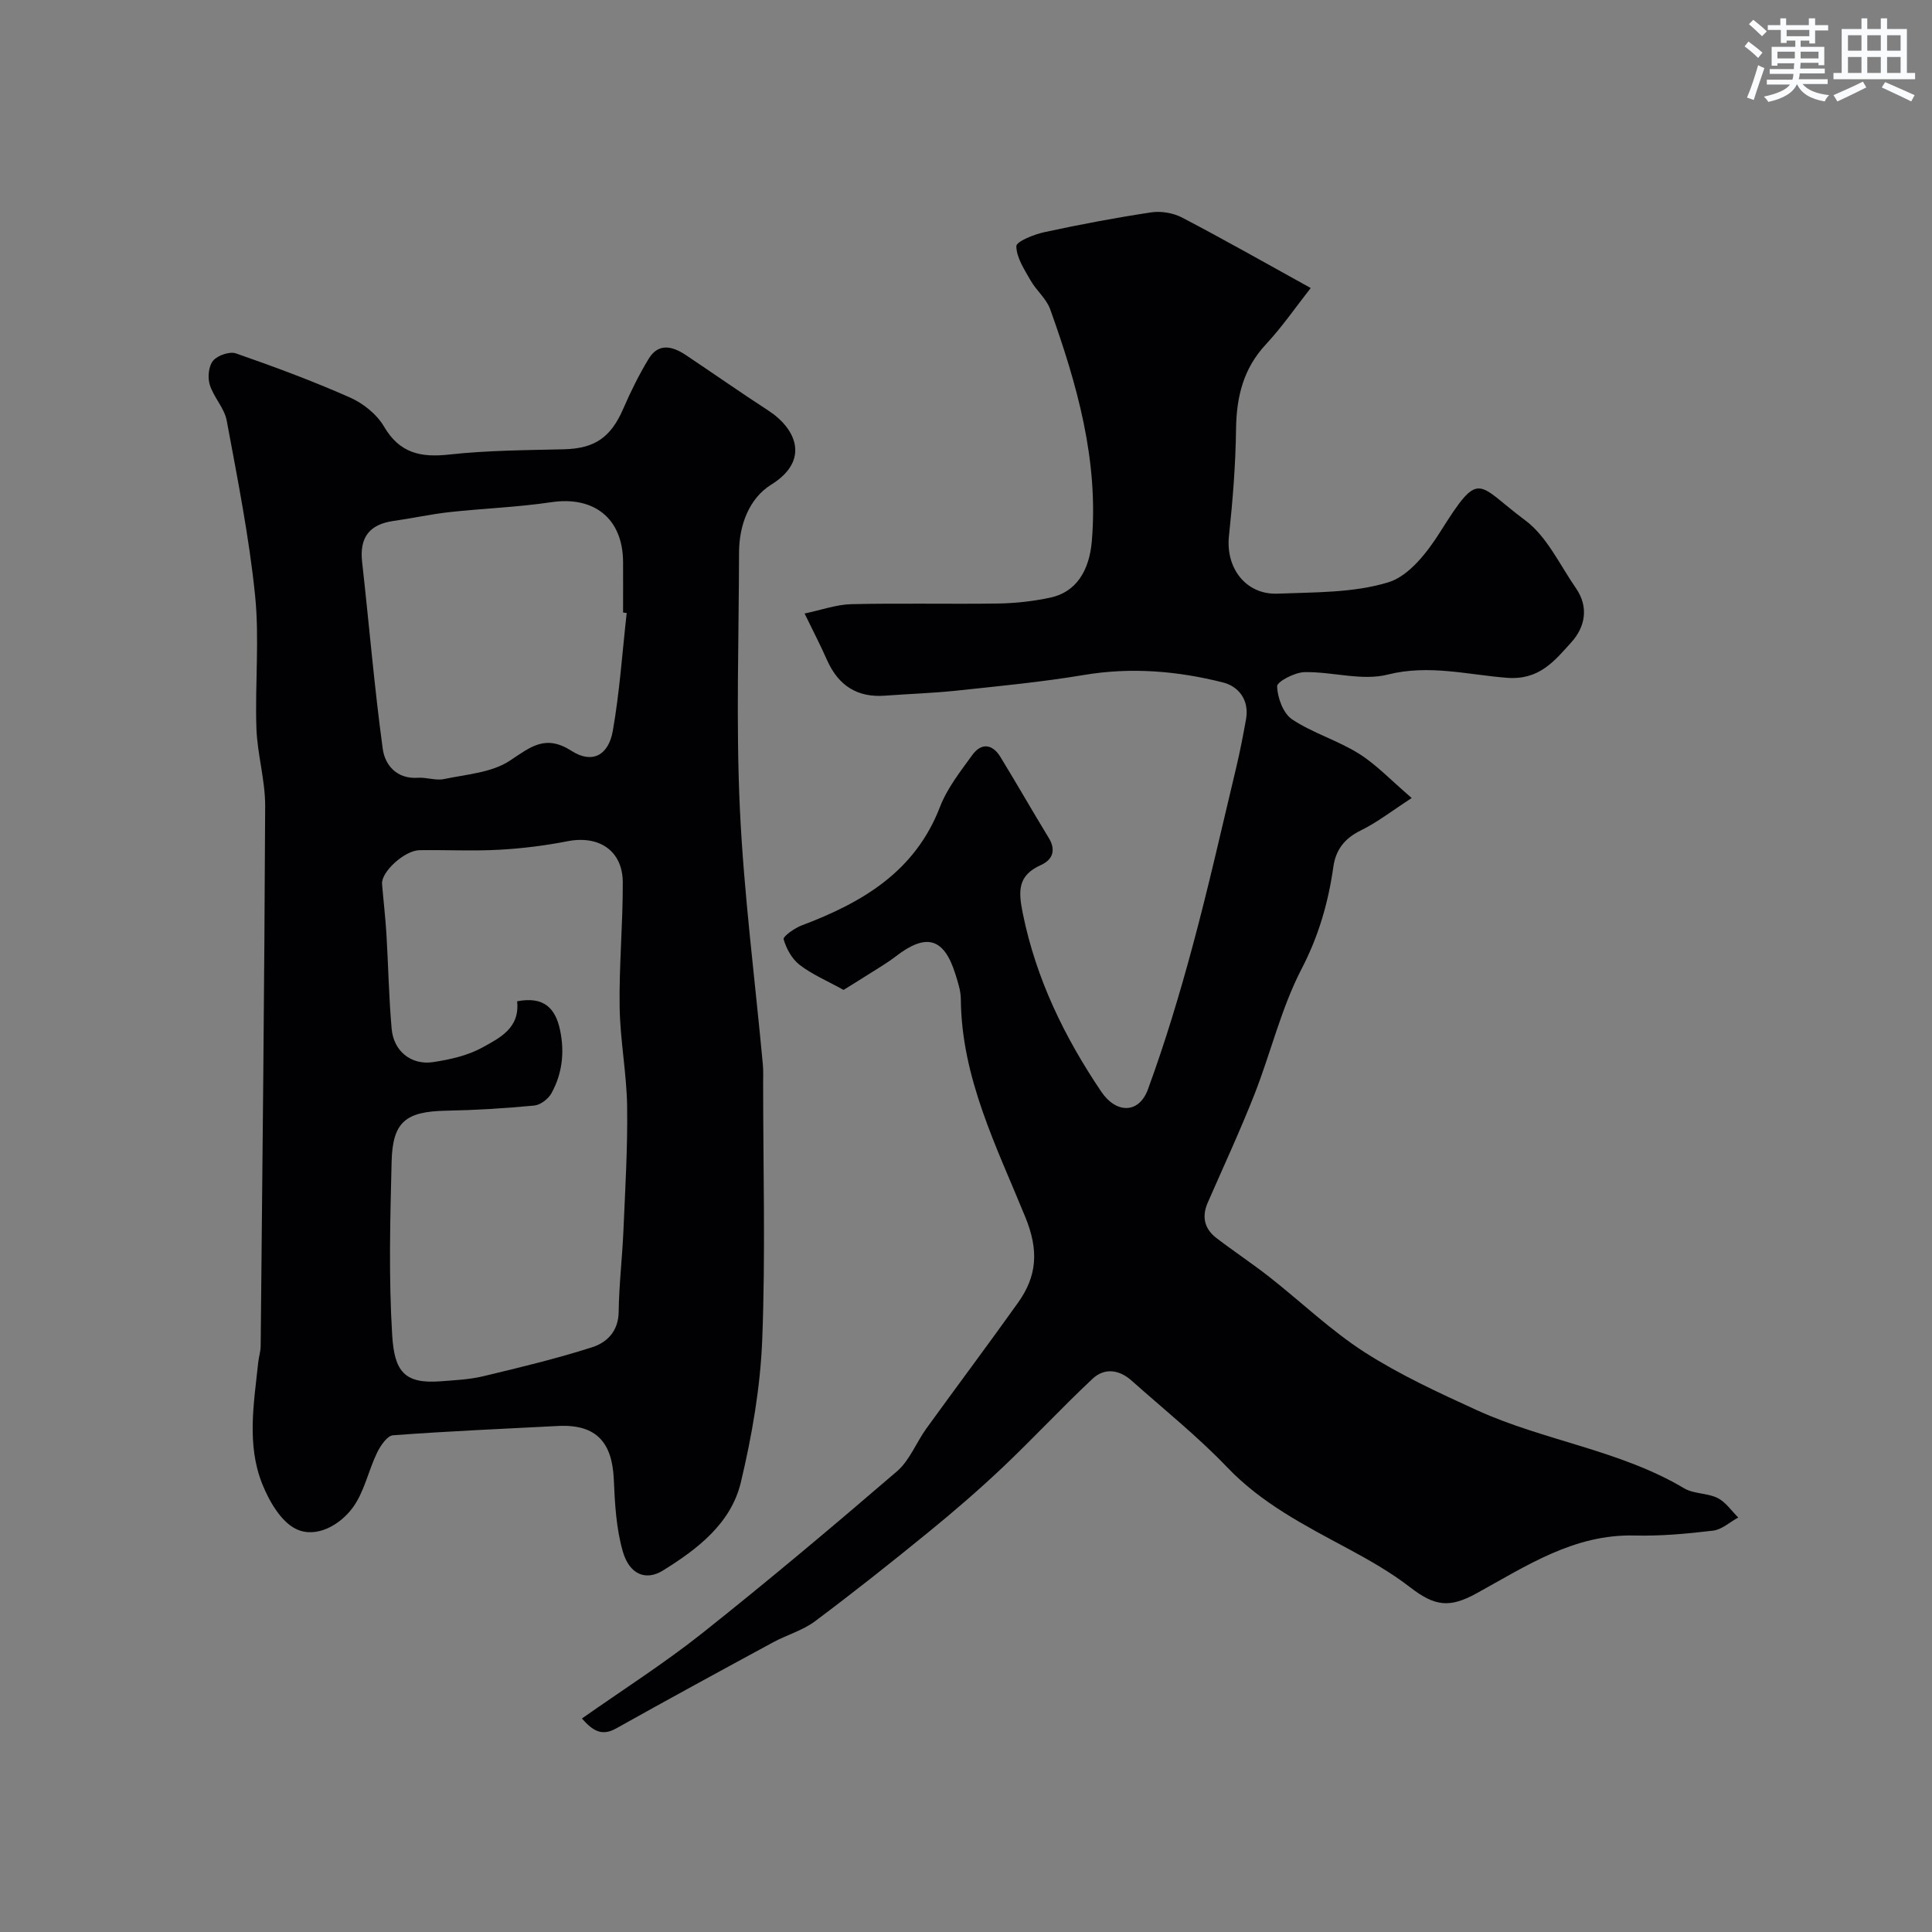
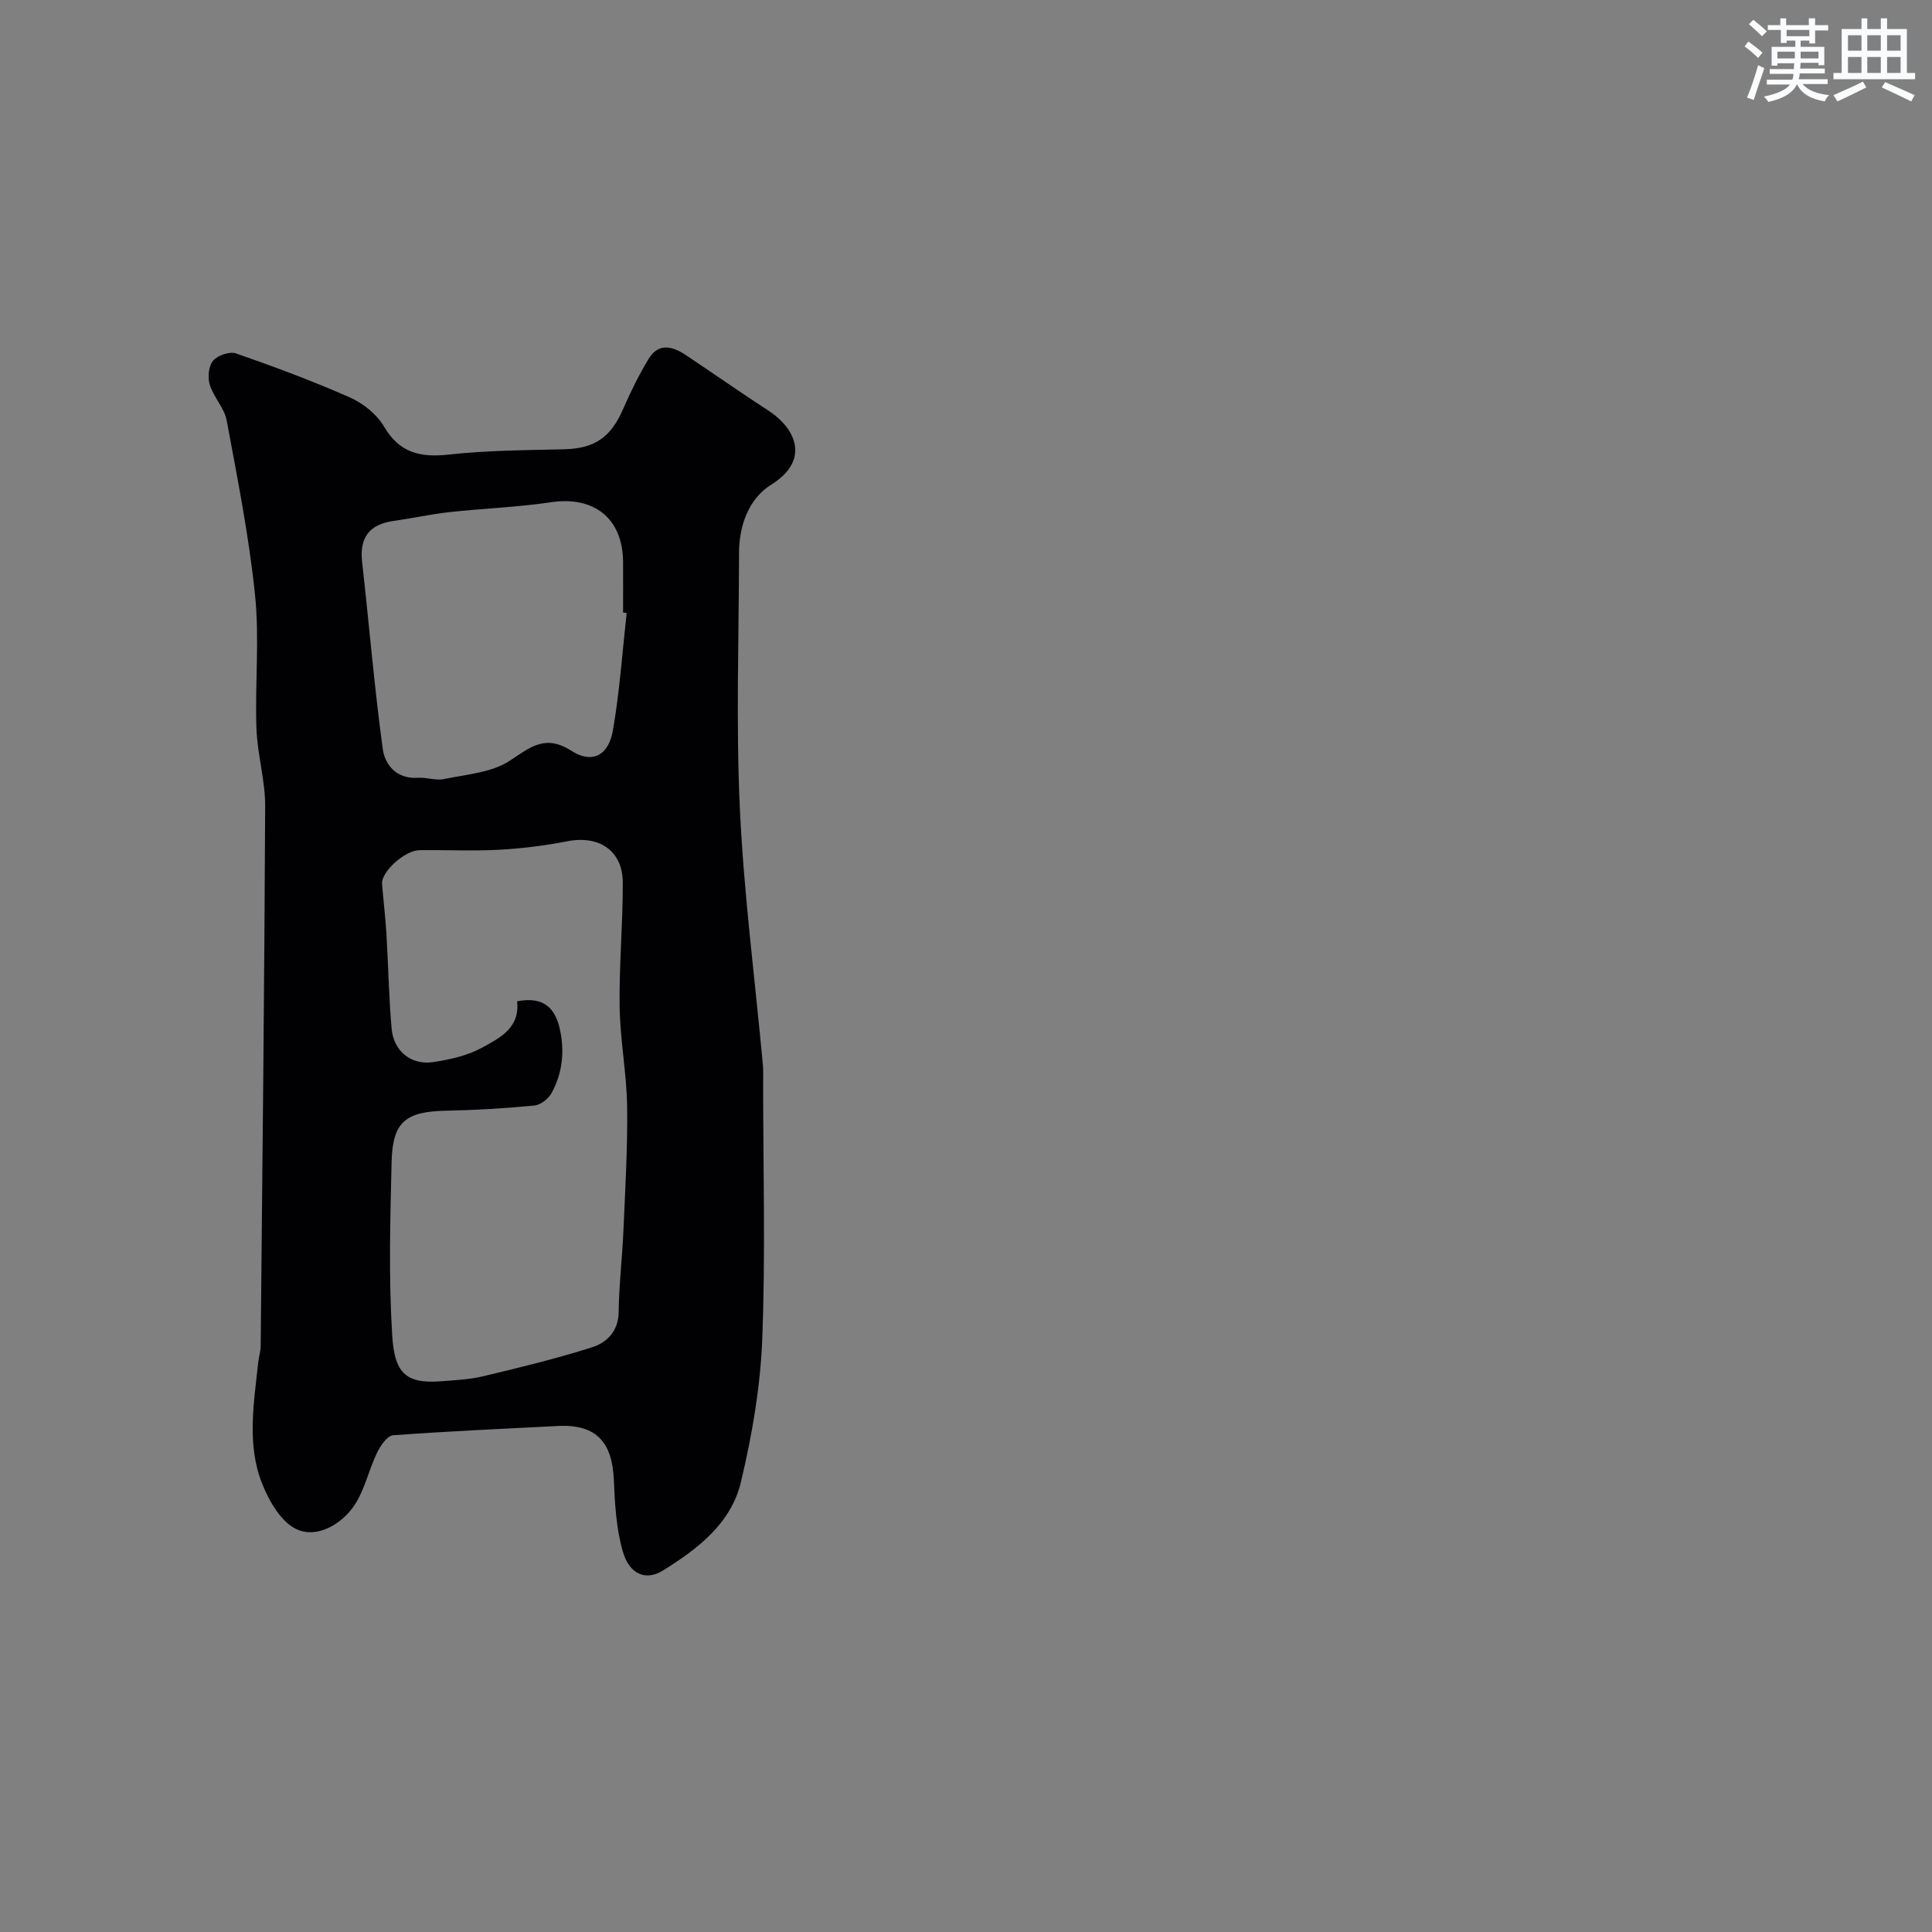
<svg xmlns="http://www.w3.org/2000/svg" enable-background="new 0 0 400 400" viewBox="0 0 400 400">
  <rect x="0" y="0" width="400" height="400" fill="#808080" stroke="none" />
-   <path d="m166.58 127.02c3.46-.72 6.54-1.85 9.64-1.93 10.16-.24 20.33.01 30.5-.14 3.59-.06 7.23-.47 10.74-1.22 5.28-1.12 8.06-5.48 8.59-11.68 1.42-16.8-3.07-32.51-8.62-48.02-.79-2.2-2.88-3.89-4.07-5.99-1.28-2.25-2.9-4.68-2.94-7.06-.02-.97 3.64-2.45 5.8-2.91 7.33-1.59 14.7-2.98 22.11-4.1 2.05-.31 4.56.11 6.4 1.07 8.67 4.53 17.17 9.36 26.64 14.59-3.12 3.97-5.92 8.06-9.26 11.64-4.7 5.04-6.11 10.88-6.2 17.55-.09 7.4-.69 14.82-1.47 22.19-.7 6.57 3.48 12.16 10.08 11.9 7.71-.31 15.73-.14 22.95-2.36 4.32-1.33 8.14-6.34 10.8-10.57 8.22-13.05 7.39-9.78 17.5-2.26 4.5 3.34 7.16 9.22 10.5 14.04 2.72 3.92 1.94 8.04-.96 11.24-3.48 3.84-6.62 7.86-13.33 7.33-8.13-.64-16.18-2.81-24.69-.66-5.34 1.35-11.45-.63-17.21-.51-2.02.04-5.7 1.97-5.67 2.94.08 2.37 1.27 5.61 3.11 6.84 4.28 2.84 9.43 4.35 13.8 7.08 3.59 2.24 6.58 5.45 10.96 9.2-3.98 2.58-7.12 5.04-10.63 6.76-3.32 1.63-5.1 4.02-5.59 7.46-1.05 7.42-3.03 14.32-6.58 21.16-4.23 8.15-6.37 17.36-9.76 25.98-2.98 7.57-6.41 14.95-9.67 22.41-1.28 2.92-.69 5.41 1.77 7.31 3.63 2.78 7.46 5.31 11.05 8.13 6.57 5.16 12.66 11.04 19.65 15.53 7.33 4.7 15.36 8.4 23.31 12.03 13.91 6.33 29.51 8.21 42.86 16.15 2 1.19 4.81.95 6.93 2.01 1.67.84 2.86 2.65 4.26 4.03-1.73.95-3.39 2.51-5.2 2.72-5.4.65-10.86 1.15-16.29 1.01-12.53-.3-22.41 6.32-32.66 11.96-5.59 3.08-8.63 2.73-13.75-1.22-3.99-3.09-8.46-5.63-12.92-8.03-8.9-4.79-17.82-9.33-25-16.85-6.14-6.42-13.15-12.02-19.8-17.95-2.56-2.28-5.61-2.66-8.05-.37-6.37 5.97-12.32 12.39-18.66 18.39-4.9 4.64-10.02 9.05-15.25 13.32-7.74 6.31-15.57 12.53-23.57 18.51-2.55 1.91-5.83 2.81-8.68 4.36-10.85 5.88-21.69 11.78-32.46 17.81-2.94 1.65-4.79.59-7.11-2.04 8.51-5.99 17.03-11.41 24.89-17.65 13.69-10.87 27.07-22.12 40.33-33.52 2.62-2.25 3.98-5.93 6.07-8.84 6.31-8.73 12.78-17.35 19.03-26.12 3.92-5.51 4.29-10.8 1.5-17.64-5.92-14.53-13.24-28.83-13.37-45.16-.01-1.75-.61-3.53-1.14-5.23-2.35-7.48-6.01-8.51-12.32-3.64-1.8 1.39-3.8 2.54-5.72 3.77-1.88 1.2-3.78 2.36-5.1 3.18-3.49-1.93-6.55-3.22-9.09-5.18-1.59-1.22-2.76-3.35-3.32-5.31-.16-.57 2.26-2.31 3.74-2.86 12.52-4.73 23.44-11.08 28.63-24.53 1.49-3.88 4.22-7.34 6.7-10.76 1.87-2.58 4.16-2.29 5.81.4 3.4 5.55 6.62 11.22 10.02 16.78 1.58 2.59.72 4.55-1.62 5.6-4.85 2.19-4.71 5.36-3.75 10.08 2.76 13.54 8.61 25.54 16.23 36.84 3.08 4.57 7.8 4.63 9.67-.48 3.56-9.72 6.56-19.66 9.25-29.66 3.3-12.23 6.07-24.61 9.02-36.94.79-3.32 1.44-6.68 2.04-10.04.7-3.92-1.51-6.77-4.75-7.59-9.45-2.39-19.04-3.2-28.84-1.55-8.72 1.46-17.55 2.3-26.35 3.24-4.91.52-9.87.67-14.8 1.04-5.78.44-9.65-2.11-11.99-7.32-1.32-3-2.82-5.89-4.67-9.69z" fill="#010103" />
  <path d="m115.97 295.21c-11.54.6-23.08 1.09-34.6 1.95-1.21.09-2.61 2.17-3.31 3.62-1.81 3.75-2.64 8.13-5.05 11.39-2.66 3.59-7.5 6.34-11.61 4.44-3.17-1.46-5.66-5.77-7.1-9.36-3.26-8.14-1.73-16.73-.84-25.17.12-1.14.5-2.26.51-3.4.36-37.26.77-74.52.93-111.78.02-5.36-1.62-10.71-1.81-16.09-.32-9.18.65-18.46-.28-27.56-1.24-12.13-3.64-24.16-5.87-36.17-.48-2.6-2.71-4.83-3.51-7.42-.47-1.5-.25-3.86.69-4.98.93-1.11 3.43-1.97 4.74-1.51 7.96 2.77 15.88 5.71 23.58 9.12 2.74 1.21 5.56 3.46 7.05 6 3.24 5.54 7.57 6.47 13.5 5.82 7.86-.87 15.83-.9 23.76-1.09 6.36-.16 9.7-2.43 12.28-8.38 1.54-3.55 3.26-7.04 5.26-10.34 2.04-3.37 4.93-2.63 7.69-.8 5.7 3.81 11.31 7.74 17.05 11.47 5.77 3.74 8.78 10.31.63 15.38-4.55 2.83-6.64 8.35-6.65 14.08-.03 17.66-.65 35.35.17 52.98.83 17.7 3.13 35.32 4.76 52.98.12 1.32.06 2.66.06 4 0 17.66.5 35.34-.19 52.98-.39 9.89-2.12 19.86-4.42 29.51-2.03 8.53-8.97 13.84-16.14 18.28-3.53 2.19-6.92.82-8.29-3.9-1.39-4.78-1.66-9.96-1.88-14.99-.34-7.68-3.65-11.28-11.11-11.06zm-8.91-87.9c5.59-1.09 7.95 1.49 8.89 5.94.97 4.57.47 9.02-1.77 13.08-.65 1.18-2.27 2.43-3.55 2.56-6.08.58-12.18.95-18.29 1.07-8.32.17-11.05 2.26-11.26 10.53-.3 11.99-.62 24.02.12 35.97.46 7.42 2.48 10.12 10.05 9.52 2.94-.23 5.93-.36 8.78-1.04 7.55-1.81 15.13-3.63 22.52-5.99 3.09-.98 5.49-3.31 5.54-7.34.07-5.59.74-11.17.98-16.76.37-8.6.89-17.2.77-25.79-.1-6.86-1.45-13.71-1.55-20.58-.13-8.59.68-17.19.65-25.79-.02-6.57-4.92-9.8-11.45-8.52-4.65.91-9.39 1.5-14.12 1.76-5.48.3-10.99.01-16.49.09-3.12.04-7.99 4.51-7.78 7 .28 3.42.69 6.84.9 10.26.4 6.58.5 13.19 1.09 19.76.42 4.6 4.05 7.53 8.57 6.86 3.49-.52 7.15-1.35 10.2-3.02 3.56-1.97 7.82-4.01 7.2-9.57zm22.69-80.4c-.25-.03-.5-.06-.75-.09 0-3.49.02-6.99 0-10.48-.05-9-6-13.69-14.91-12.36-6.96 1.04-14.04 1.28-21.05 2.05-3.86.43-7.68 1.28-11.53 1.82-5.01.7-7.11 3.39-6.54 8.49 1.45 12.9 2.52 25.84 4.27 38.69.45 3.33 2.87 6.3 7.27 6 1.79-.12 3.7.62 5.4.27 4.65-.98 9.89-1.32 13.65-3.81 4.37-2.9 7.38-5.49 12.8-2.01 4.21 2.7 7.62.95 8.52-4.18 1.41-8.04 1.96-16.24 2.87-24.39z" fill="#010103" />
  <g fill="#fafbfc">
    <path d="m361.2 9.6.8-1c.9.7 1.9 1.4 2.9 2.3l-.9 1.1c-1-1-2-1.8-2.8-2.4zm.5 10.6c.9-2.1 1.6-4.3 2.3-6.7.4.2.8.4 1.3.6-.7 2.1-1.5 4.3-2.2 6.6zm.4-15.2.9-.9c1 .8 2 1.6 2.8 2.4l-1 1c-.9-.9-1.8-1.7-2.7-2.5zm12.5-1.2h1.2v1.4h2.7v1.1h-2.7v2.7h-1.2v-.6h-1.8v1.3h4.9v3.8h-1.2v-.5h-3.7c0 .4-.1.9-.1 1.2h5.1v1h-5.2c0 .5-.1.9-.2 1.2h6v1h-5.2c1.1 1.3 2.9 2 5.5 2.3-.4.4-.7.8-.9 1.3-2.9-.5-4.8-1.6-5.7-3.5h-.1c-.8 1.7-2.7 2.9-5.9 3.6-.2-.4-.6-.8-.9-1.1 2.8-.6 4.6-1.4 5.4-2.5h-4.8v-1h5.3c.1-.3.2-.7.2-1.2h-4.9v-1h5c0-.4 0-.8.1-1.2h-3.5v.5h-1.2v-3.9h4.9v-1.3h-1.8v.5h-1.2v-2.7h-2.7v-1h2.6v-1.4h1.2v1.4h4.7v-1.4zm-6.6 8.3h3.6c0-.4 0-.9 0-1.4h-3.6zm1.9-4.6h4.7v-1.3h-4.7zm6.6 3.2h-3.7v1.4h3.7z" />
    <path d="m385.3 3.8h1.3v2.2h2.8v-2.2h1.3v2.2h4.1v9.1h1.7v1.3h-16.9v-1.3h1.7v-9.1h4.1v-2.2zm.4 13.1.7 1.2c-1.8.9-3.8 1.9-6 2.9-.2-.4-.5-.8-.8-1.3 2.3-1 4.3-1.9 6.1-2.8zm-3.1-6.4h2.8v-3.2h-2.8zm0 4.6h2.8v-3.3h-2.8zm4-4.6h2.8v-3.2h-2.8zm0 4.6h2.8v-3.3h-2.8zm3.7 1.9c2.1.9 4.1 1.8 6.1 2.7l-.7 1.3c-2.2-1.1-4.2-2-6.1-2.9zm3.2-9.7h-2.8v3.2h2.8zm-2.8 7.8h2.8v-3.3h-2.8z" />
  </g>
</svg>